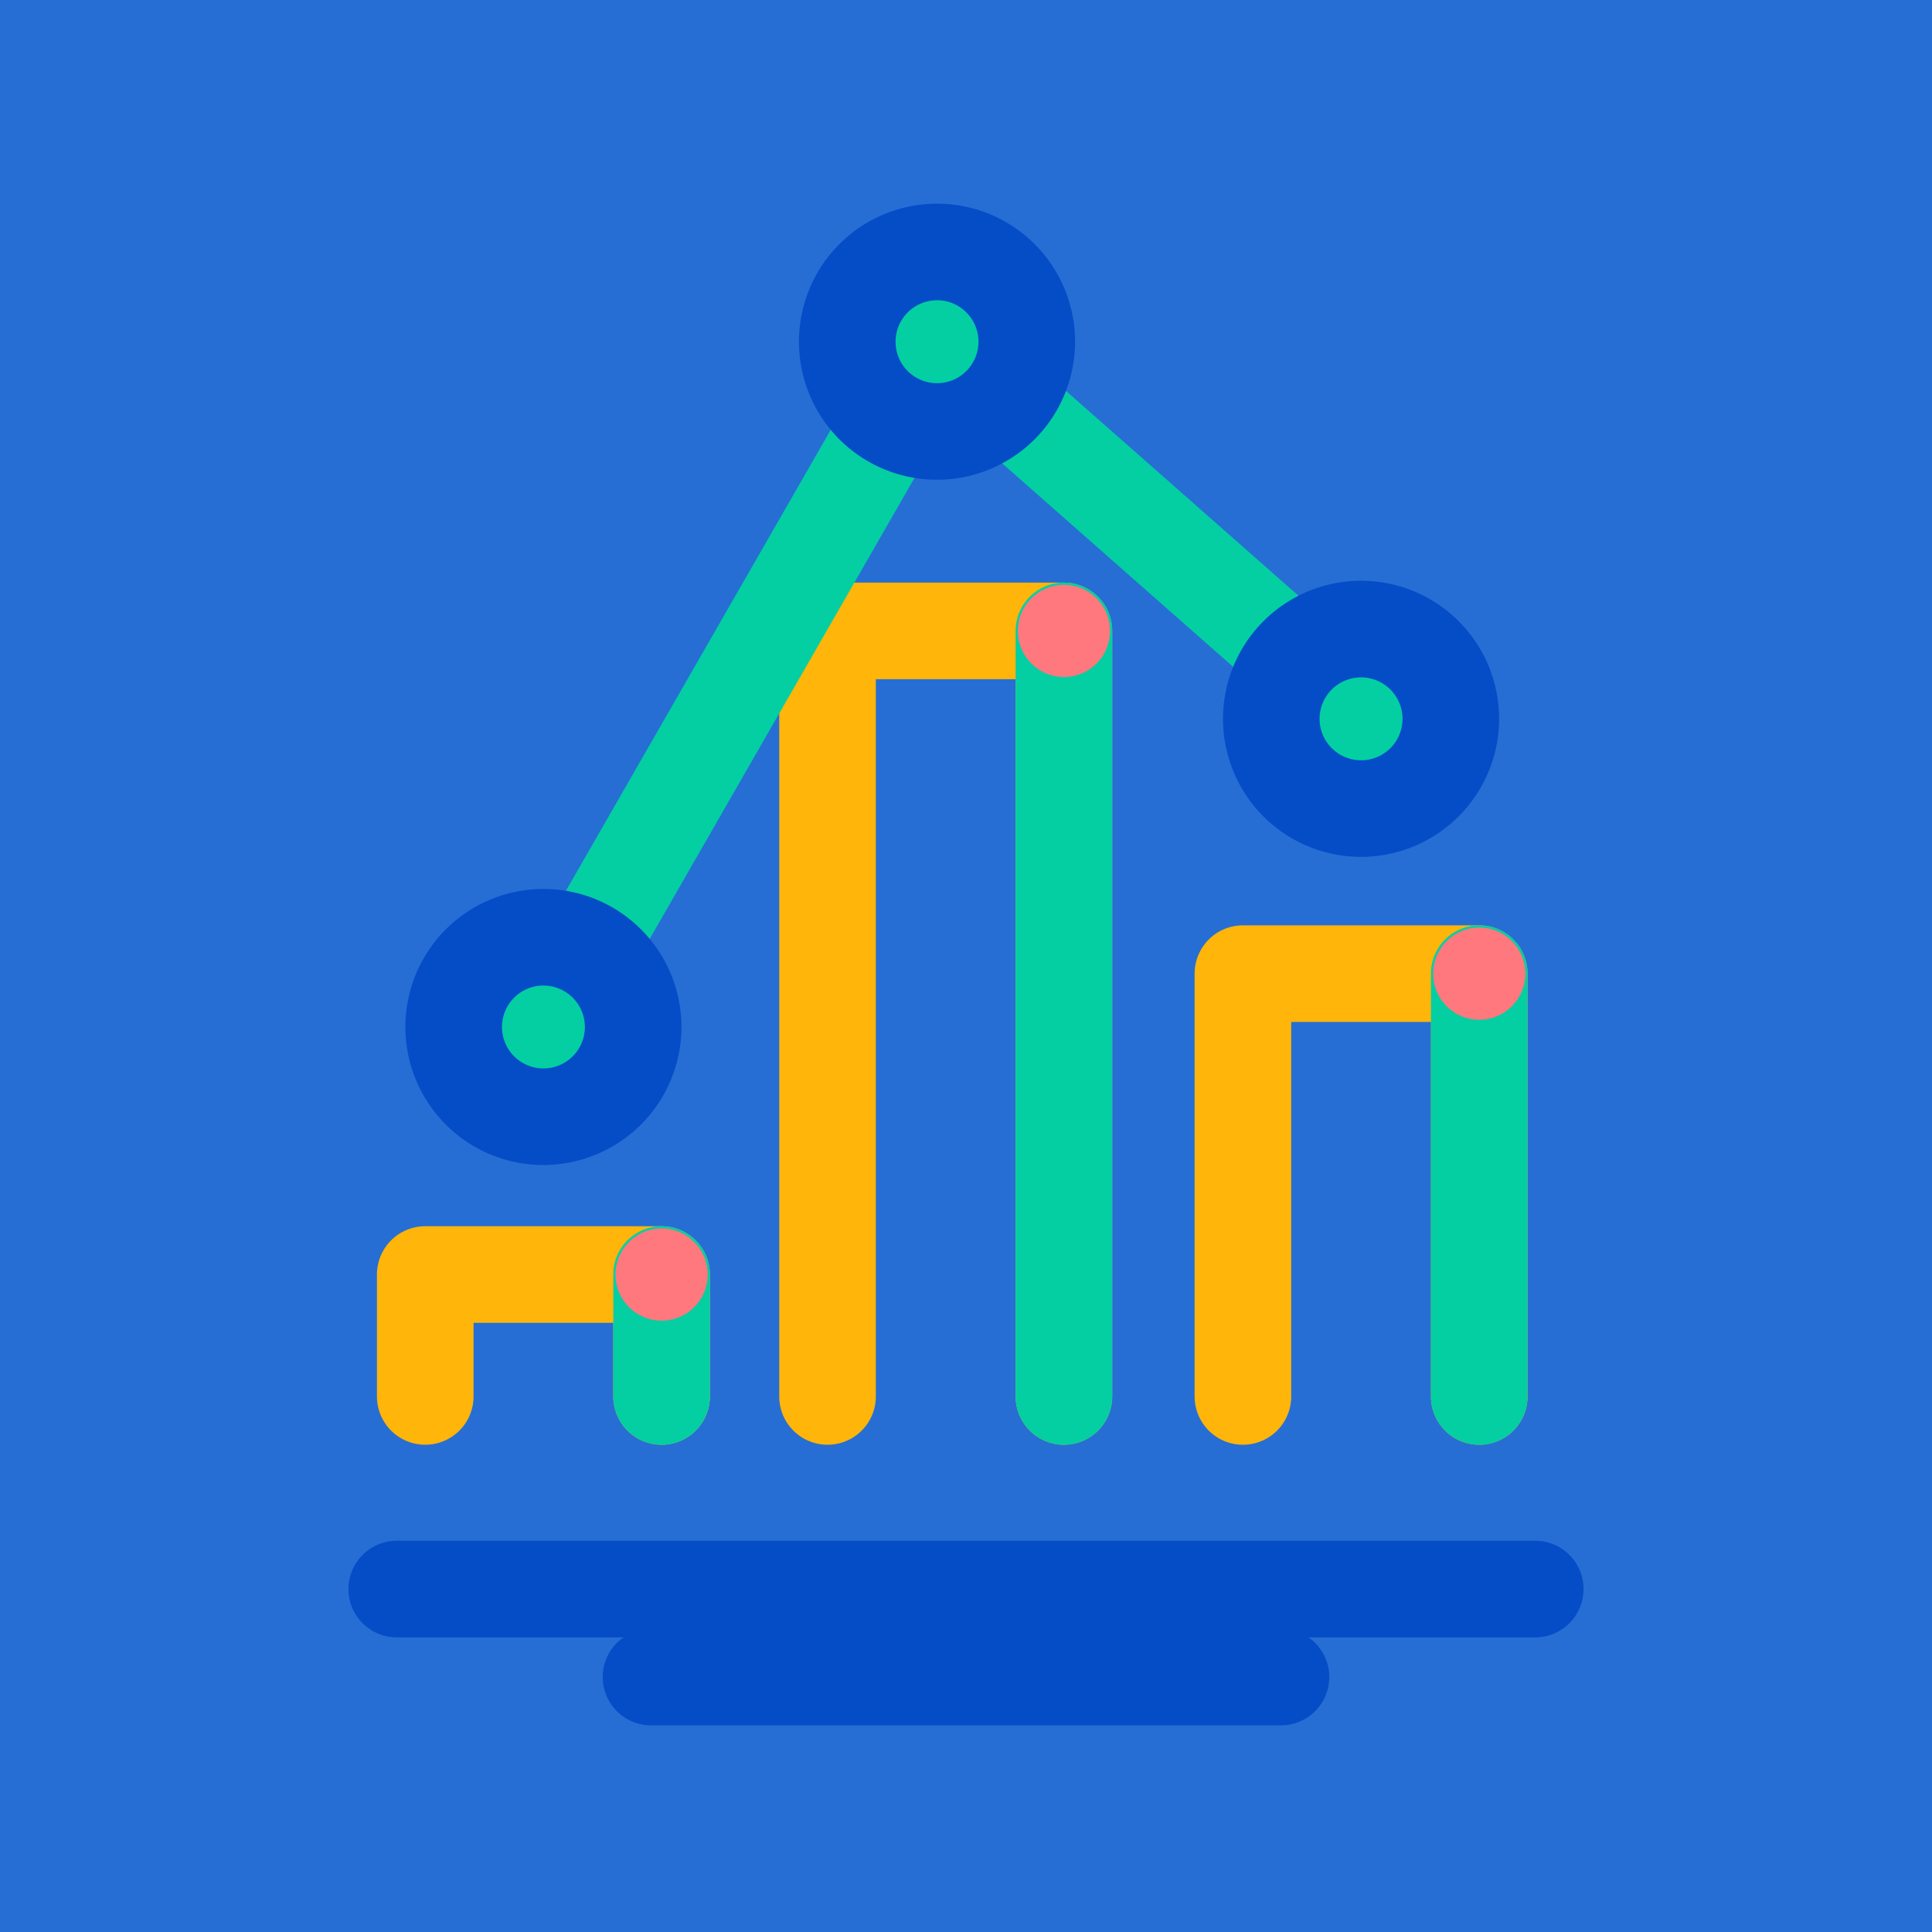
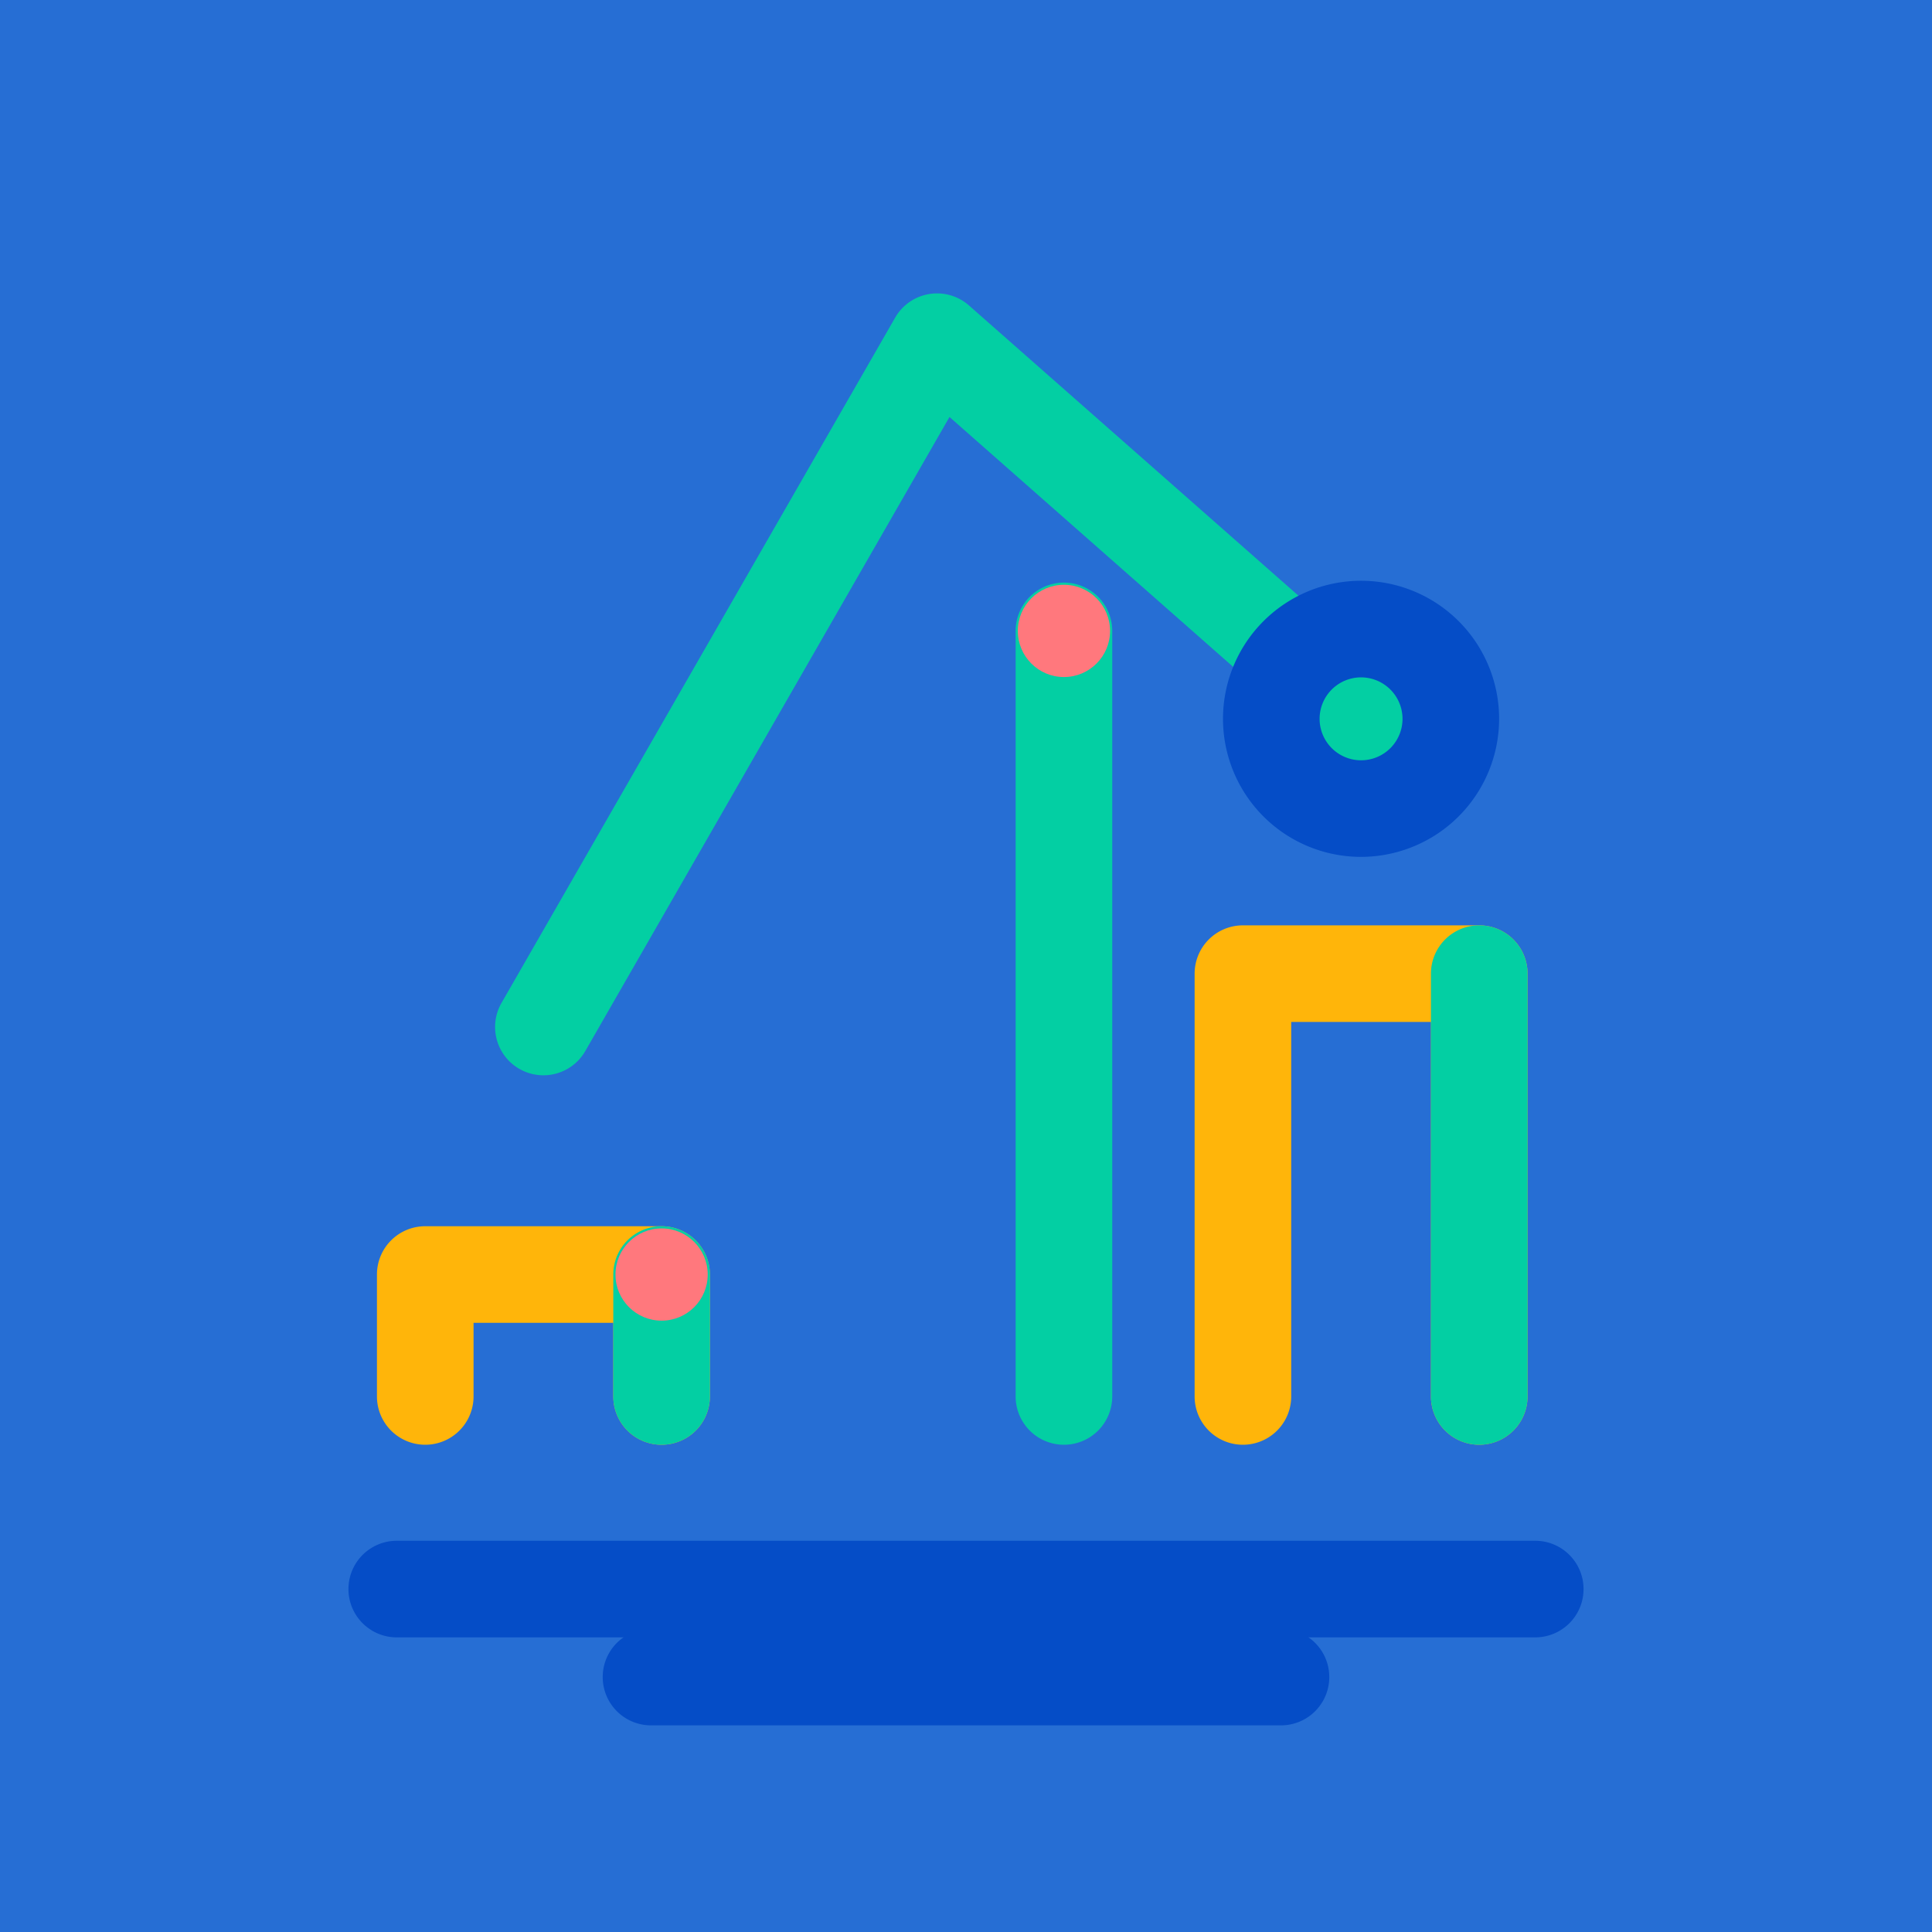
<svg xmlns="http://www.w3.org/2000/svg" viewBox="0 0 1200 1200">
  <rect x="-19.98" y="-19.98" width="1239.96" height="1239.96" style="fill:#266ed4" />
  <path d="M953.57,1017H246.43a30,30,0,0,1,0-60H953.57a30,30,0,1,1,0,60Z" style="fill:#054dc7" />
  <path d="M795.64,1071.65H404.36a30,30,0,1,1,0-60H795.64a30,30,0,0,1,0,60Z" style="fill:#054dc7" />
  <path d="M410.93,897.36a30,30,0,0,1-30-30V821.63h-86.8v45.73a30,30,0,0,1-60,0V791.63a30,30,0,0,1,30-30h146.8a30,30,0,0,1,30,30v75.73A30,30,0,0,1,410.93,897.36Z" style="fill:#ffb50a" />
-   <path d="M660.83,897.36a30,30,0,0,1-30-30V421.87H544V867.36a30,30,0,0,1-60,0V391.87a30,30,0,0,1,30-30h146.8a30,30,0,0,1,30,30V867.36A30,30,0,0,1,660.83,897.36Z" style="fill:#ffb50a" />
  <path d="M918.79,897.36a30,30,0,0,1-30-30V634.75H802V867.36a30,30,0,1,1-60,0V604.75a30,30,0,0,1,30-30H918.79a30,30,0,0,1,30,30V867.36A30,30,0,0,1,918.79,897.36Z" style="fill:#ffb50a" />
  <path d="M410.93,897.36a30,30,0,0,1-30-30V791.63a30,30,0,0,1,60,0v75.73A30,30,0,0,1,410.93,897.36Z" style="fill:#03cfa3" />
  <path d="M660.83,897.36a30,30,0,0,1-30-30V391.87a30,30,0,0,1,60,0V867.36A30,30,0,0,1,660.83,897.36Z" style="fill:#03cfa3" />
  <path d="M918.79,897.36a30,30,0,0,1-30-30V604.75a30,30,0,0,1,60,0V867.36A30,30,0,0,1,918.79,897.36Z" style="fill:#03cfa3" />
  <circle cx="410.93" cy="791.63" r="28.65" style="fill:#ff787d" />
  <circle cx="660.83" cy="391.87" r="28.65" style="fill:#ff787d" />
-   <circle cx="918.79" cy="604.75" r="28.65" style="fill:#ff787d" />
  <path d="M337.5,667.88a30,30,0,0,1-26-44.94L556,197.29a30,30,0,0,1,45.84-7.57l263.36,232a30,30,0,1,1-39.65,45L589.75,259,363.54,652.82A30,30,0,0,1,337.5,667.88Z" style="fill:#03cfa3" />
-   <path d="M337.53,723.62a85.74,85.74,0,1,1,85.74-85.74A85.83,85.83,0,0,1,337.53,723.62Zm0-111.48a25.74,25.74,0,1,0,25.74,25.74A25.77,25.77,0,0,0,337.53,612.14Z" style="fill:#054dc7" />
-   <path d="M582,298a85.75,85.75,0,1,1,85.75-85.74A85.83,85.83,0,0,1,582,298Zm0-111.49a25.75,25.75,0,1,0,25.75,25.75A25.78,25.78,0,0,0,582,186.48Z" style="fill:#054dc7" />
  <path d="M845.38,532.22a85.75,85.75,0,1,1,85.75-85.74A85.84,85.84,0,0,1,845.38,532.22Zm0-111.49a25.75,25.75,0,1,0,25.75,25.75A25.78,25.78,0,0,0,845.38,420.73Z" style="fill:#054dc7" />
</svg>